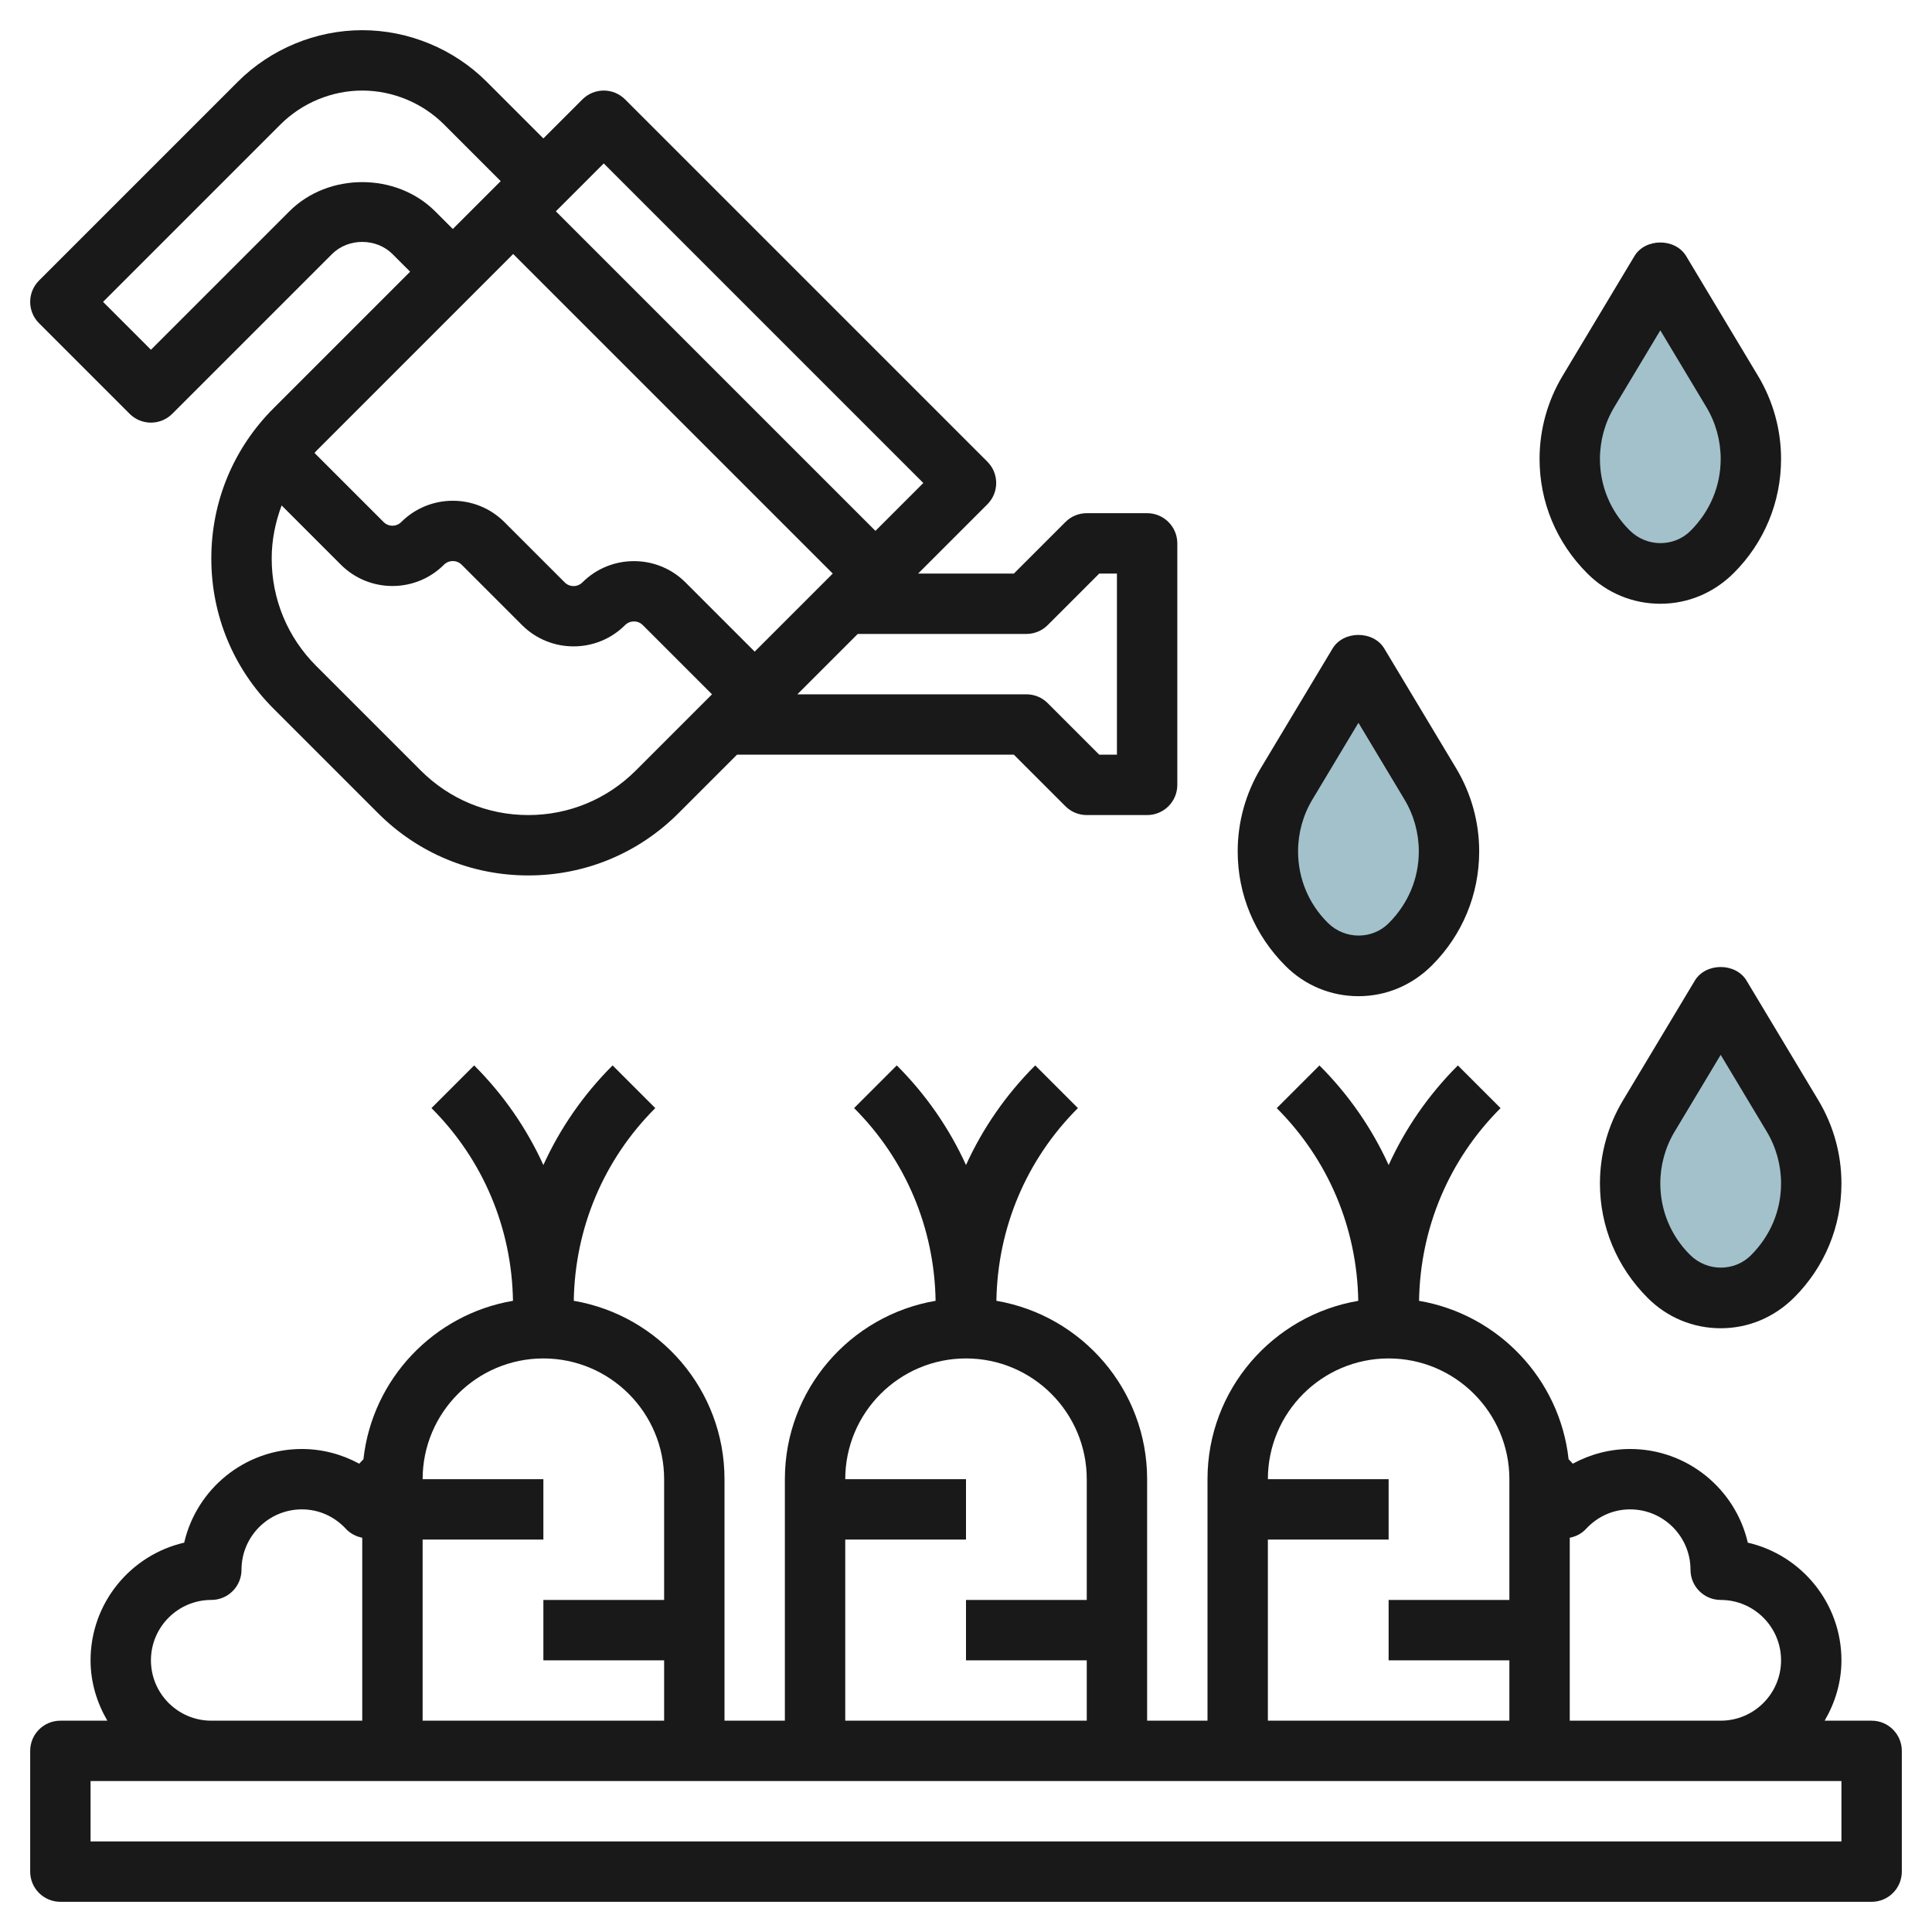
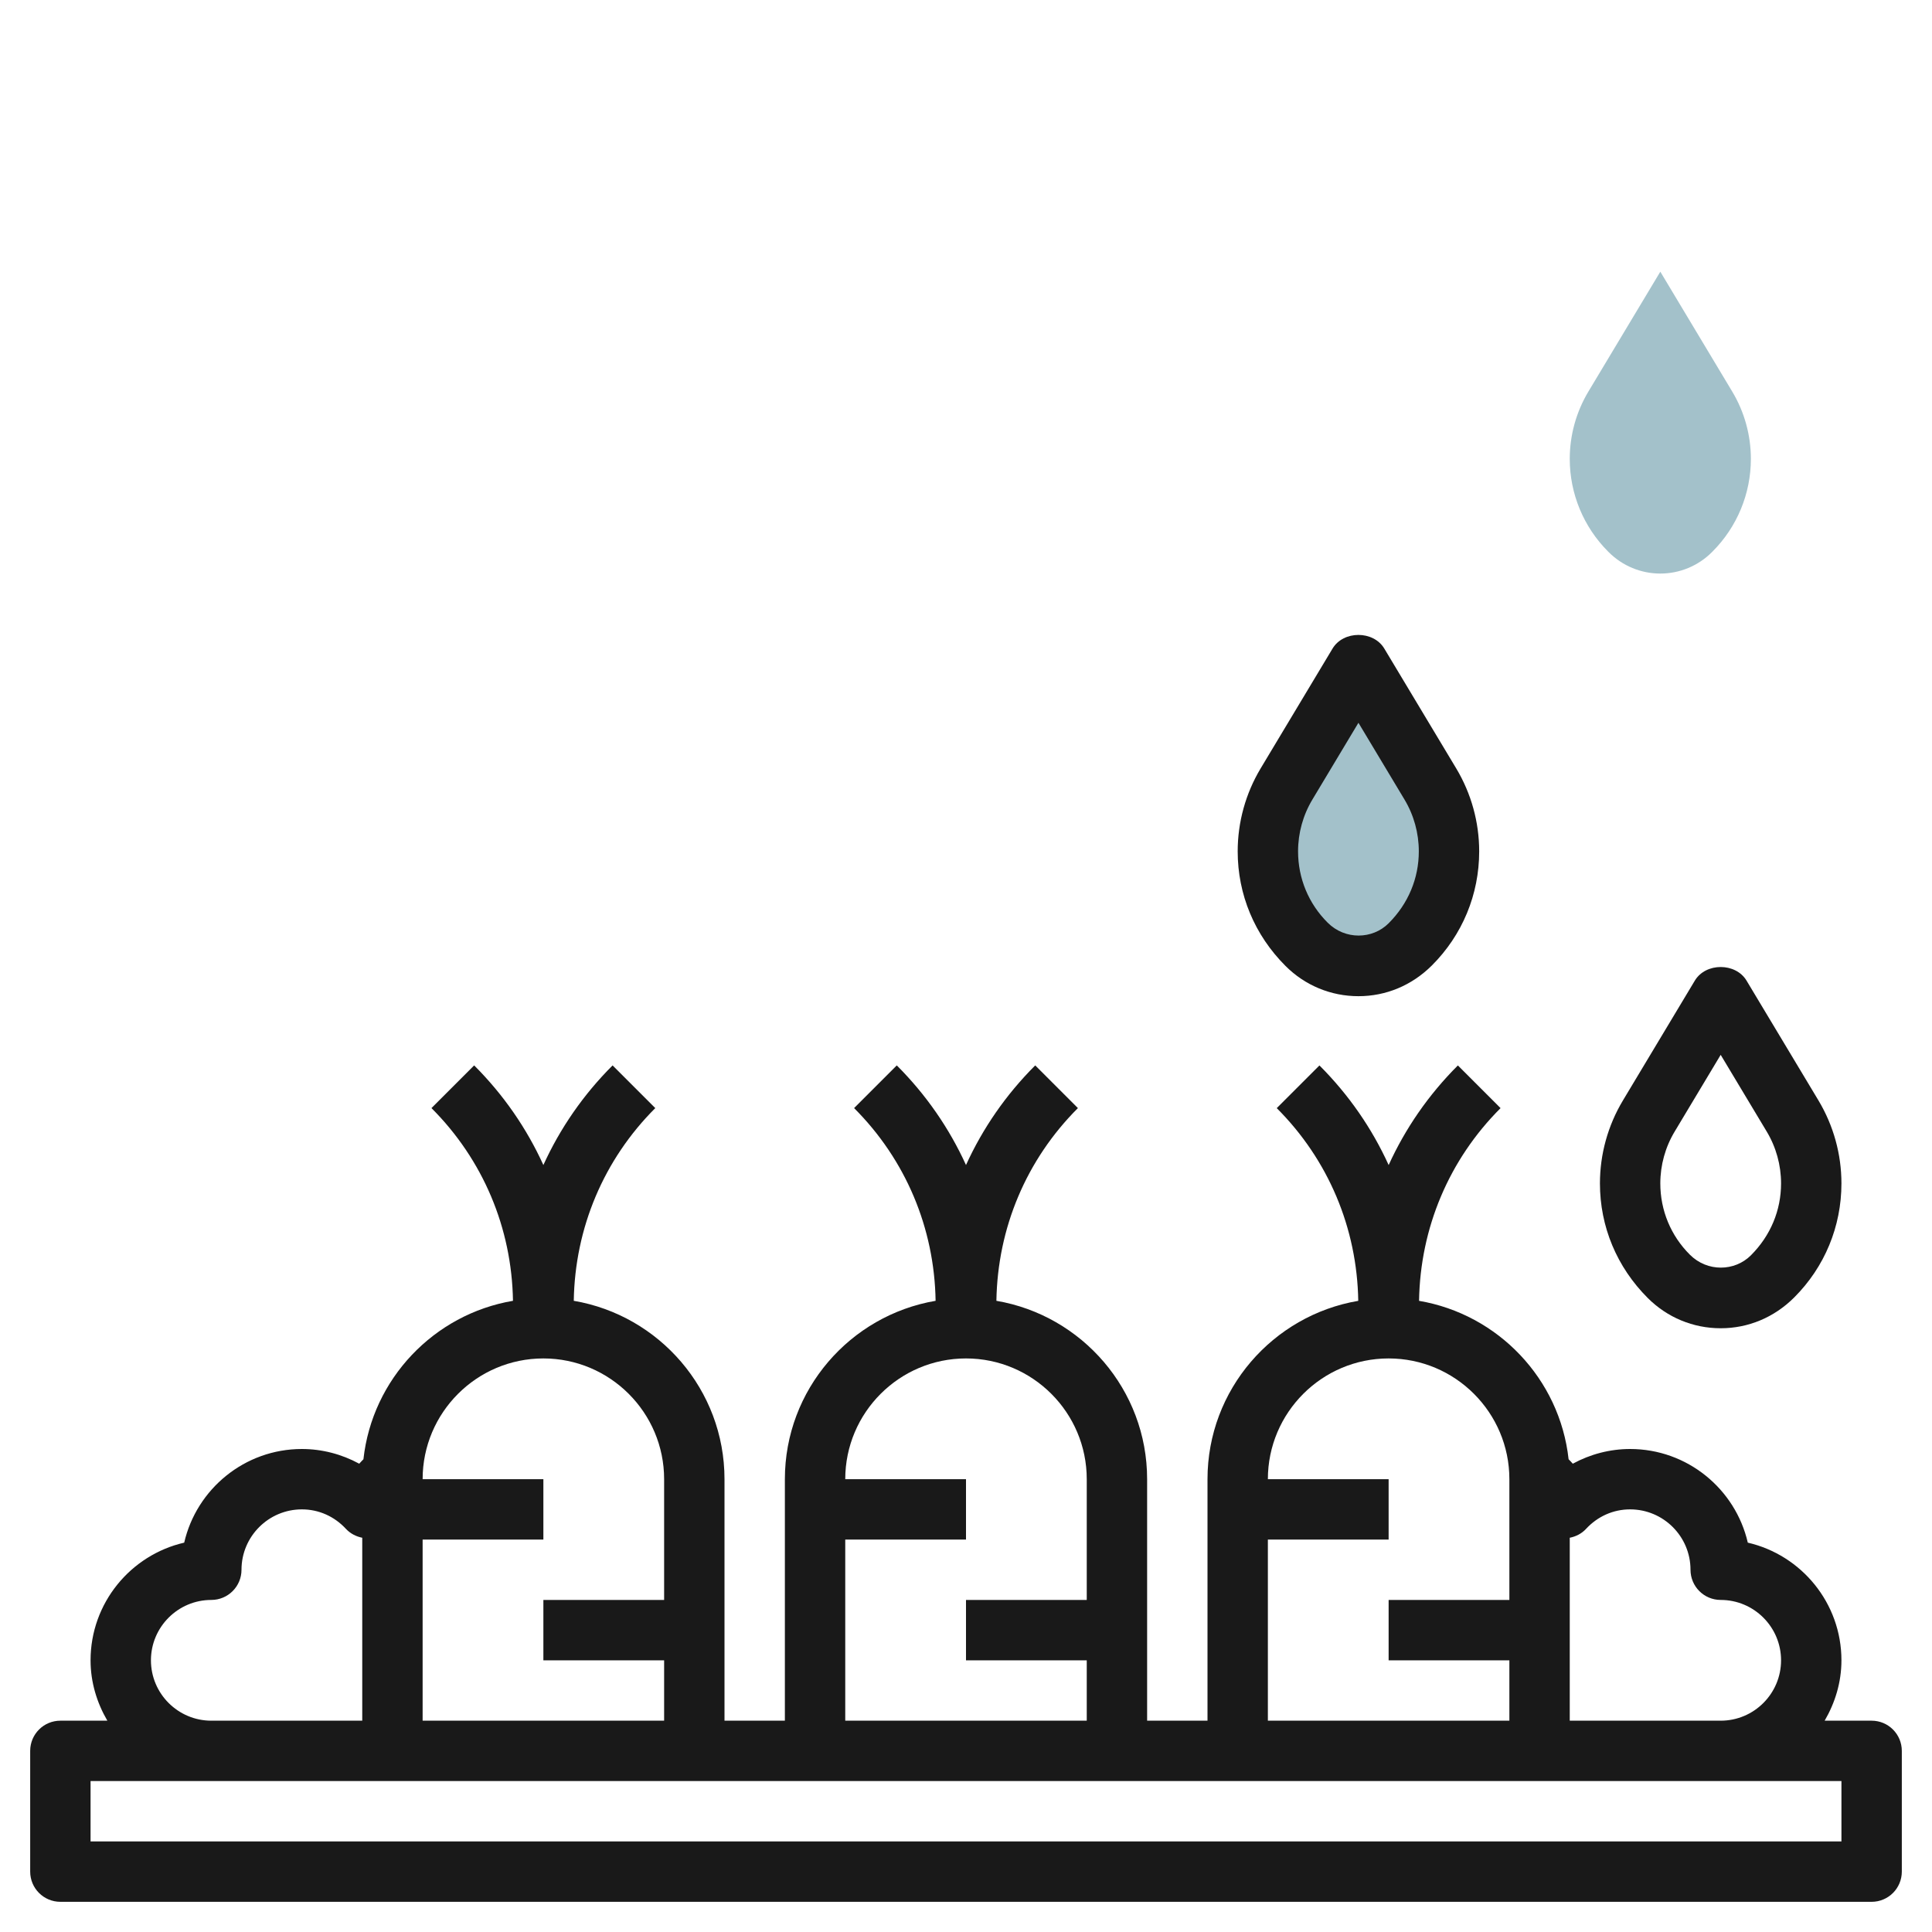
<svg xmlns="http://www.w3.org/2000/svg" id="Layer_3" enable-background="new 0 0 64 64" height="512" viewBox="0 0 64 64" width="512">
  <path d="m45 32c.64 0 1.254-.254 1.707-.707l.022-.022c.814-.814 1.271-1.918 1.271-3.069 0-.787-.214-1.559-.619-2.233l-2.381-3.969-2.381 3.969c-.405.675-.619 1.447-.619 2.233 0 1.151.457 2.255 1.271 3.069l.022.022c.453.453 1.067.707 1.707.707z" fill="#a3c1ca" />
-   <path d="m57 43c.64 0 1.254-.254 1.707-.707l.022-.022c.814-.814 1.271-1.918 1.271-3.069 0-.787-.214-1.559-.619-2.233l-2.381-3.969-2.381 3.969c-.405.675-.619 1.447-.619 2.233 0 1.151.457 2.255 1.271 3.069l.022.022c.453.453 1.067.707 1.707.707z" fill="#a3c1ca" />
  <path d="m55 19c.64 0 1.254-.254 1.707-.707l.022-.022c.814-.814 1.271-1.918 1.271-3.069 0-.787-.214-1.559-.619-2.233l-2.381-3.969-2.381 3.969c-.405.675-.619 1.447-.619 2.233 0 1.151.457 2.255 1.271 3.069l.022.022c.453.453 1.067.707 1.707.707z" fill="#a3c1ca" />
  <g fill="#191919">
    <path d="m62 57h-1.556c.344-.591.556-1.268.556-2 0-1.897-1.327-3.489-3.102-3.898-.409-1.775-2.002-3.102-3.898-3.102-.666 0-1.319.171-1.899.487-.042-.053-.094-.097-.139-.147-.293-2.664-2.338-4.803-4.954-5.248.039-2.412.99-4.675 2.7-6.384l-1.414-1.414c-.971.97-1.741 2.087-2.293 3.3-.552-1.213-1.322-2.33-2.293-3.3l-1.414 1.414c1.71 1.71 2.661 3.973 2.7 6.384-2.831.481-4.994 2.943-4.994 5.908v8h-2v-8c0-2.965-2.163-5.427-4.993-5.909.039-2.412.99-4.675 2.7-6.384l-1.414-1.414c-.971.97-1.741 2.087-2.293 3.3-.552-1.213-1.322-2.33-2.293-3.3l-1.414 1.414c1.71 1.71 2.661 3.973 2.7 6.384-2.83.482-4.993 2.944-4.993 5.909v8h-2v-8c0-2.965-2.163-5.427-4.993-5.909.039-2.412.99-4.675 2.7-6.384l-1.414-1.414c-.971.97-1.741 2.087-2.293 3.3-.552-1.213-1.322-2.33-2.293-3.3l-1.414 1.414c1.71 1.71 2.661 3.973 2.7 6.384-2.617.445-4.661 2.584-4.954 5.249-.045.05-.097.095-.139.147-.581-.316-1.234-.487-1.9-.487-1.896 0-3.489 1.327-3.898 3.102-1.775.409-3.102 2.001-3.102 3.898 0 .732.212 1.409.556 2h-1.556c-.553 0-1 .448-1 1v4c0 .552.447 1 1 1h60c.553 0 1-.448 1-1v-4c0-.552-.447-1-1-1zm-9.461-6.353c.387-.418.905-.647 1.461-.647 1.103 0 2 .897 2 2 0 .552.447 1 1 1 1.103 0 2 .897 2 2s-.897 2-2 2h-5v-6.06c.203-.04.394-.136.539-.293zm-10.539.353h4v-2h-4c0-2.206 1.794-4 4-4s4 1.794 4 4v4h-4v2h4v2h-8zm-14 0h4v-2h-4c0-2.206 1.794-4 4-4s4 1.794 4 4v4h-4v2h4v2h-8zm-10-6c2.206 0 4 1.794 4 4v4h-4v2h4v2h-8v-6h4v-2h-4c0-2.206 1.794-4 4-4zm-13 10c0-1.103.897-2 2-2 .553 0 1-.448 1-1 0-1.103.897-2 2-2 .556 0 1.074.229 1.461.647.146.156.336.252.539.293v6.06h-5c-1.103 0-2-.897-2-2zm56 4v2h-58v-2z" />
-     <path d="m4.293 13.707c.195.195.451.293.707.293s.512-.098.707-.293l5.293-5.292c.535-.535 1.465-.535 2 0l.586.585-4.525 4.525c-1.33 1.329-2.061 3.096-2.061 4.975s.731 3.646 2.061 4.975l3.465 3.465c1.328 1.328 3.095 2.06 4.974 2.06s3.646-.732 4.975-2.061l1.939-1.939h9.172l1.707 1.707c.187.188.441.293.707.293h2c.553 0 1-.448 1-1v-8c0-.552-.447-1-1-1h-2c-.266 0-.52.105-.707.293l-1.707 1.707h-3.172l2.293-2.293c.391-.391.391-1.023 0-1.414l-12-12c-.391-.391-1.023-.391-1.414 0l-1.293 1.293-1.879-1.879c-1.085-1.085-2.587-1.707-4.121-1.707s-3.036.622-4.121 1.707l-6.586 6.586c-.391.391-.391 1.023 0 1.414zm12.707-5.293 10.586 10.586-2.586 2.586-2.293-2.293c-.941-.94-2.473-.94-3.414 0-.162.162-.424.162-.586 0l-2-2c-.941-.94-2.473-.94-3.414 0-.162.162-.424.162-.586 0l-2.287-2.287c.02-.021.034-.046.055-.066zm4.061 17.111c-.952.951-2.216 1.475-3.561 1.475s-2.609-.524-3.561-1.475l-3.465-3.465c-.951-.951-1.474-2.215-1.474-3.56 0-.611.122-1.201.329-1.757l1.964 1.964c.941.94 2.473.94 3.414 0 .162-.162.424-.162.586 0l2 2c.941.94 2.473.94 3.414 0 .162-.162.424-.162.586 0l2.293 2.293zm12.939-4.525c.266 0 .52-.105.707-.293l1.707-1.707h.586v6h-.586l-1.707-1.707c-.187-.188-.441-.293-.707-.293h-7.586l2-2zm-14-15.586 10.586 10.586-1.586 1.586-10.586-10.586zm-10.707-1.293c.713-.712 1.699-1.121 2.707-1.121s1.994.409 2.707 1.121l1.879 1.879-1.586 1.586-.586-.586c-1.291-1.289-3.537-1.29-4.828 0l-4.586 4.586-1.586-1.586z" />
    <path d="m45 33c.911 0 1.769-.355 2.436-1.021 1.008-1.008 1.564-2.35 1.564-3.777 0-.967-.263-1.917-.761-2.748l-2.382-3.969c-.361-.603-1.354-.603-1.715 0l-2.382 3.97c-.497.83-.76 1.78-.76 2.747 0 1.427.556 2.769 1.586 3.798.645.645 1.503 1 2.414 1zm-1.524-6.516 1.524-2.541 1.524 2.54c.312.519.476 1.114.476 1.719 0 .893-.348 1.731-1 2.383-.535.535-1.443.557-2.021-.022-.631-.629-.979-1.468-.979-2.361 0-.605.164-1.2.476-1.718z" />
-     <path d="m56.143 32.485-2.382 3.97c-.498.83-.761 1.78-.761 2.747 0 1.427.556 2.769 1.586 3.798.646.645 1.503 1 2.414 1s1.769-.355 2.436-1.021c1.008-1.008 1.564-2.35 1.564-3.777 0-.967-.263-1.917-.761-2.748l-2.382-3.969c-.361-.602-1.353-.602-1.714 0zm2.857 6.717c0 .893-.348 1.731-1 2.383-.535.535-1.443.557-2.021-.022-.631-.629-.979-1.468-.979-2.361 0-.605.164-1.2.476-1.718l1.524-2.541 1.524 2.54c.312.519.476 1.114.476 1.719z" />
-     <path d="m55 20c.911 0 1.769-.355 2.436-1.021 1.008-1.008 1.564-2.35 1.564-3.777 0-.967-.263-1.917-.761-2.748l-2.382-3.969c-.361-.603-1.354-.603-1.715 0l-2.382 3.97c-.497.83-.76 1.78-.76 2.747 0 1.427.556 2.769 1.586 3.798.645.645 1.503 1 2.414 1zm-1.524-6.516 1.524-2.541 1.524 2.54c.312.519.476 1.114.476 1.719 0 .893-.348 1.731-1 2.383-.535.535-1.443.557-2.021-.022-.631-.629-.979-1.468-.979-2.361 0-.605.164-1.2.476-1.718z" />
+     <path d="m56.143 32.485-2.382 3.97c-.498.83-.761 1.78-.761 2.747 0 1.427.556 2.769 1.586 3.798.646.645 1.503 1 2.414 1s1.769-.355 2.436-1.021c1.008-1.008 1.564-2.35 1.564-3.777 0-.967-.263-1.917-.761-2.748l-2.382-3.969c-.361-.602-1.353-.602-1.714 0zm2.857 6.717c0 .893-.348 1.731-1 2.383-.535.535-1.443.557-2.021-.022-.631-.629-.979-1.468-.979-2.361 0-.605.164-1.2.476-1.718l1.524-2.541 1.524 2.54c.312.519.476 1.114.476 1.719" />
  </g>
</svg>